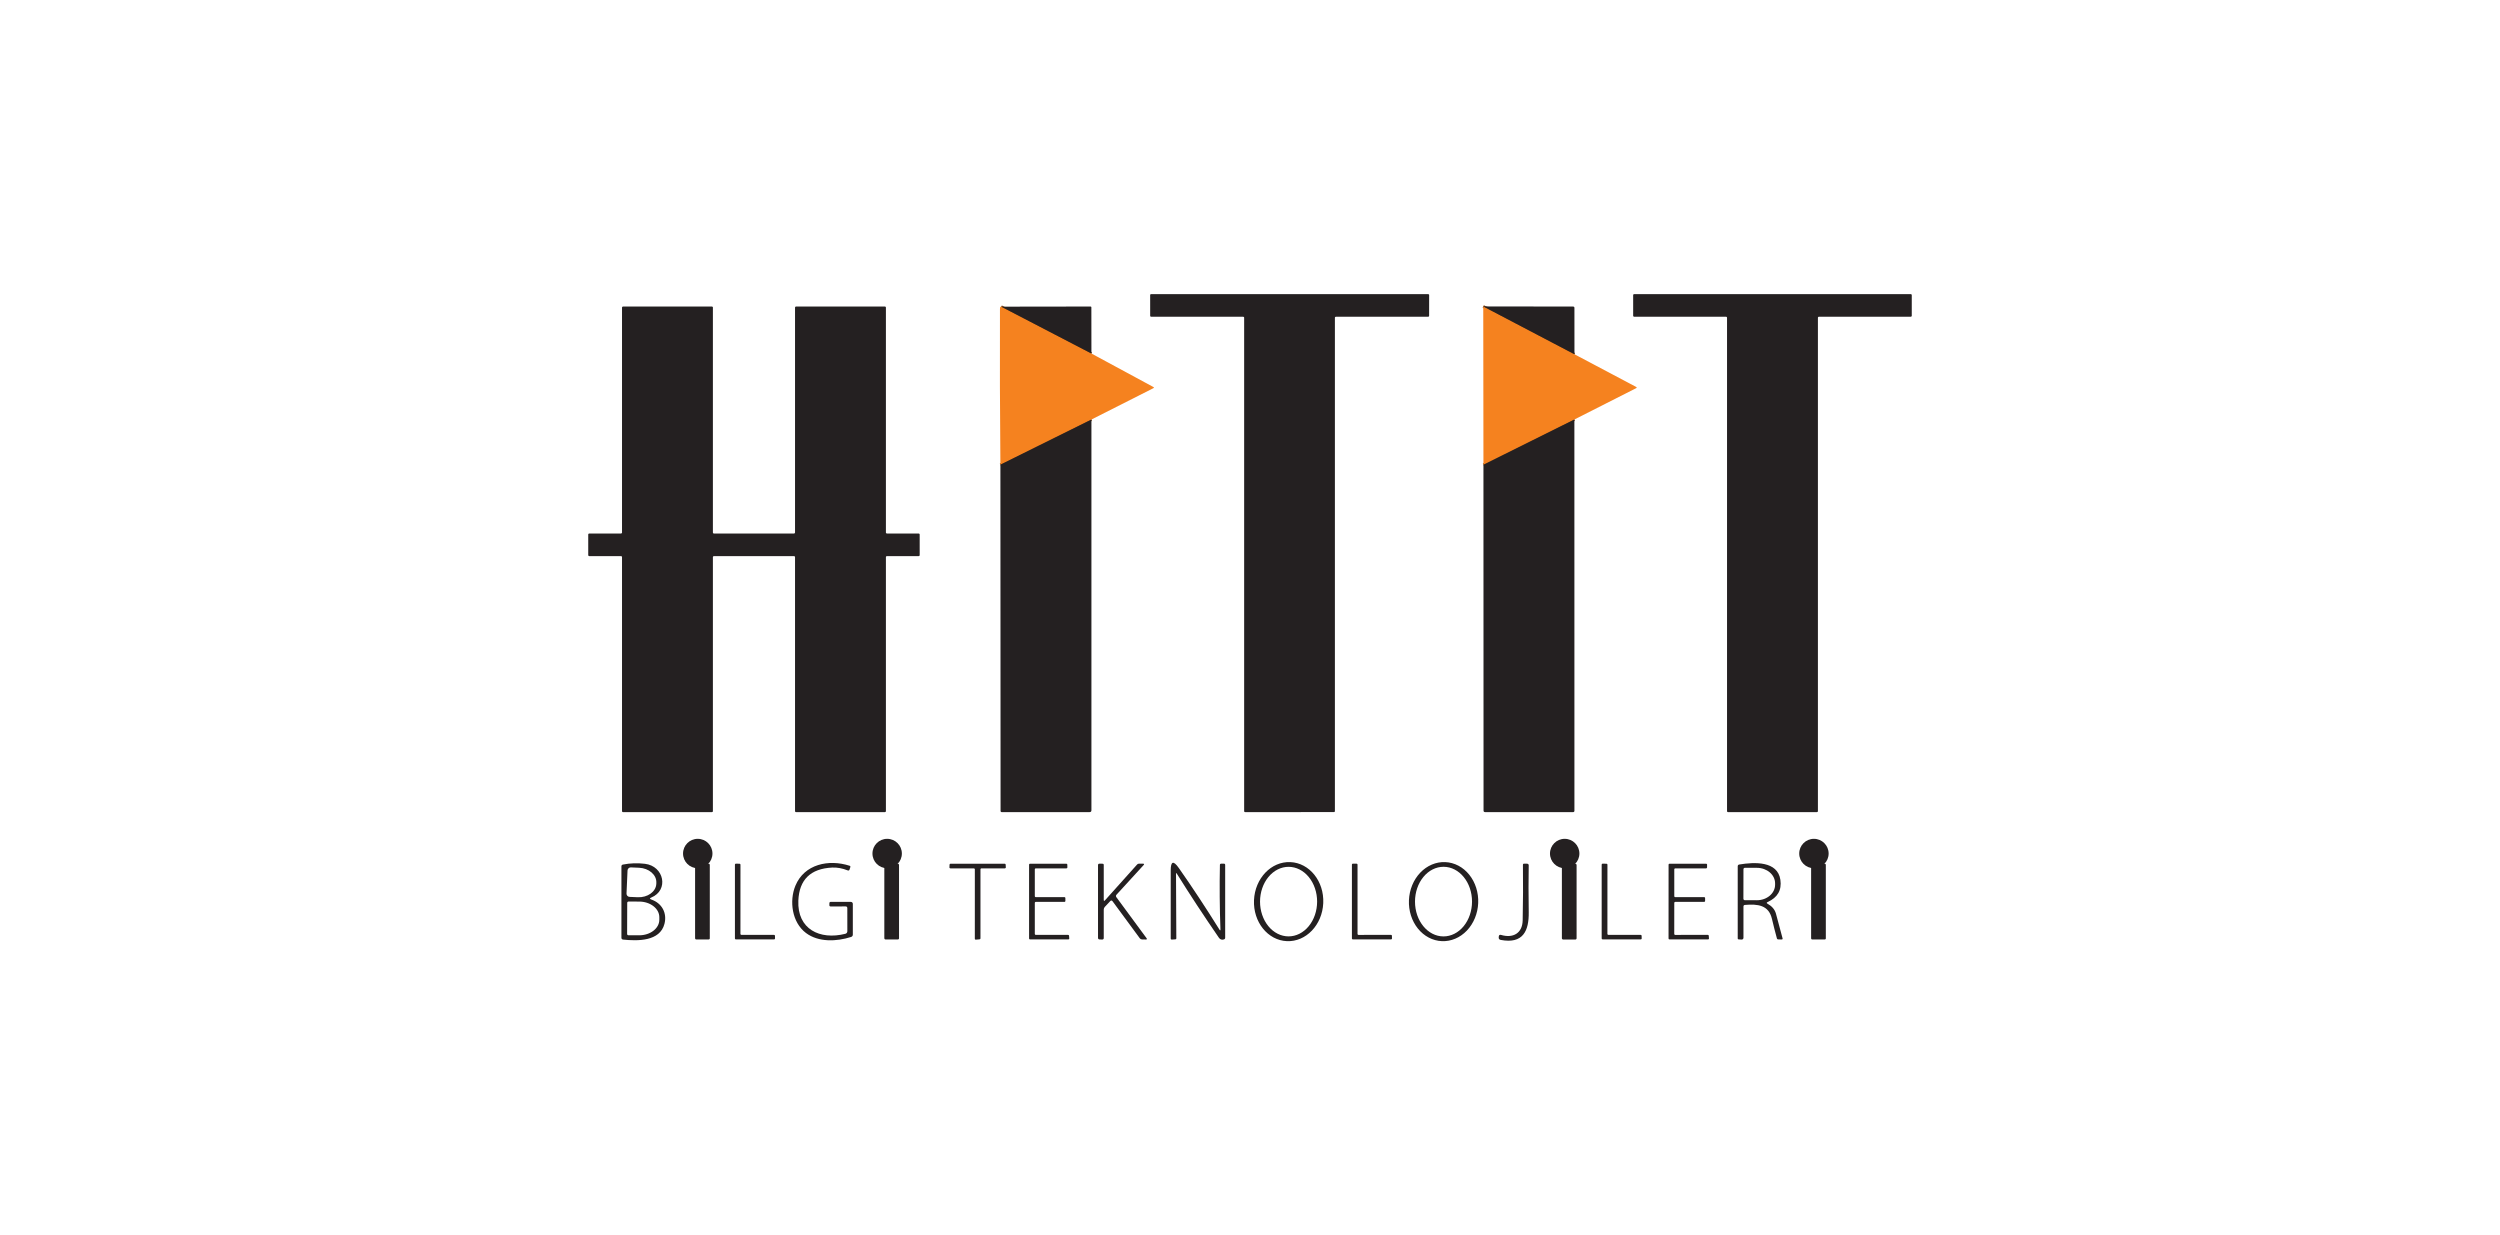
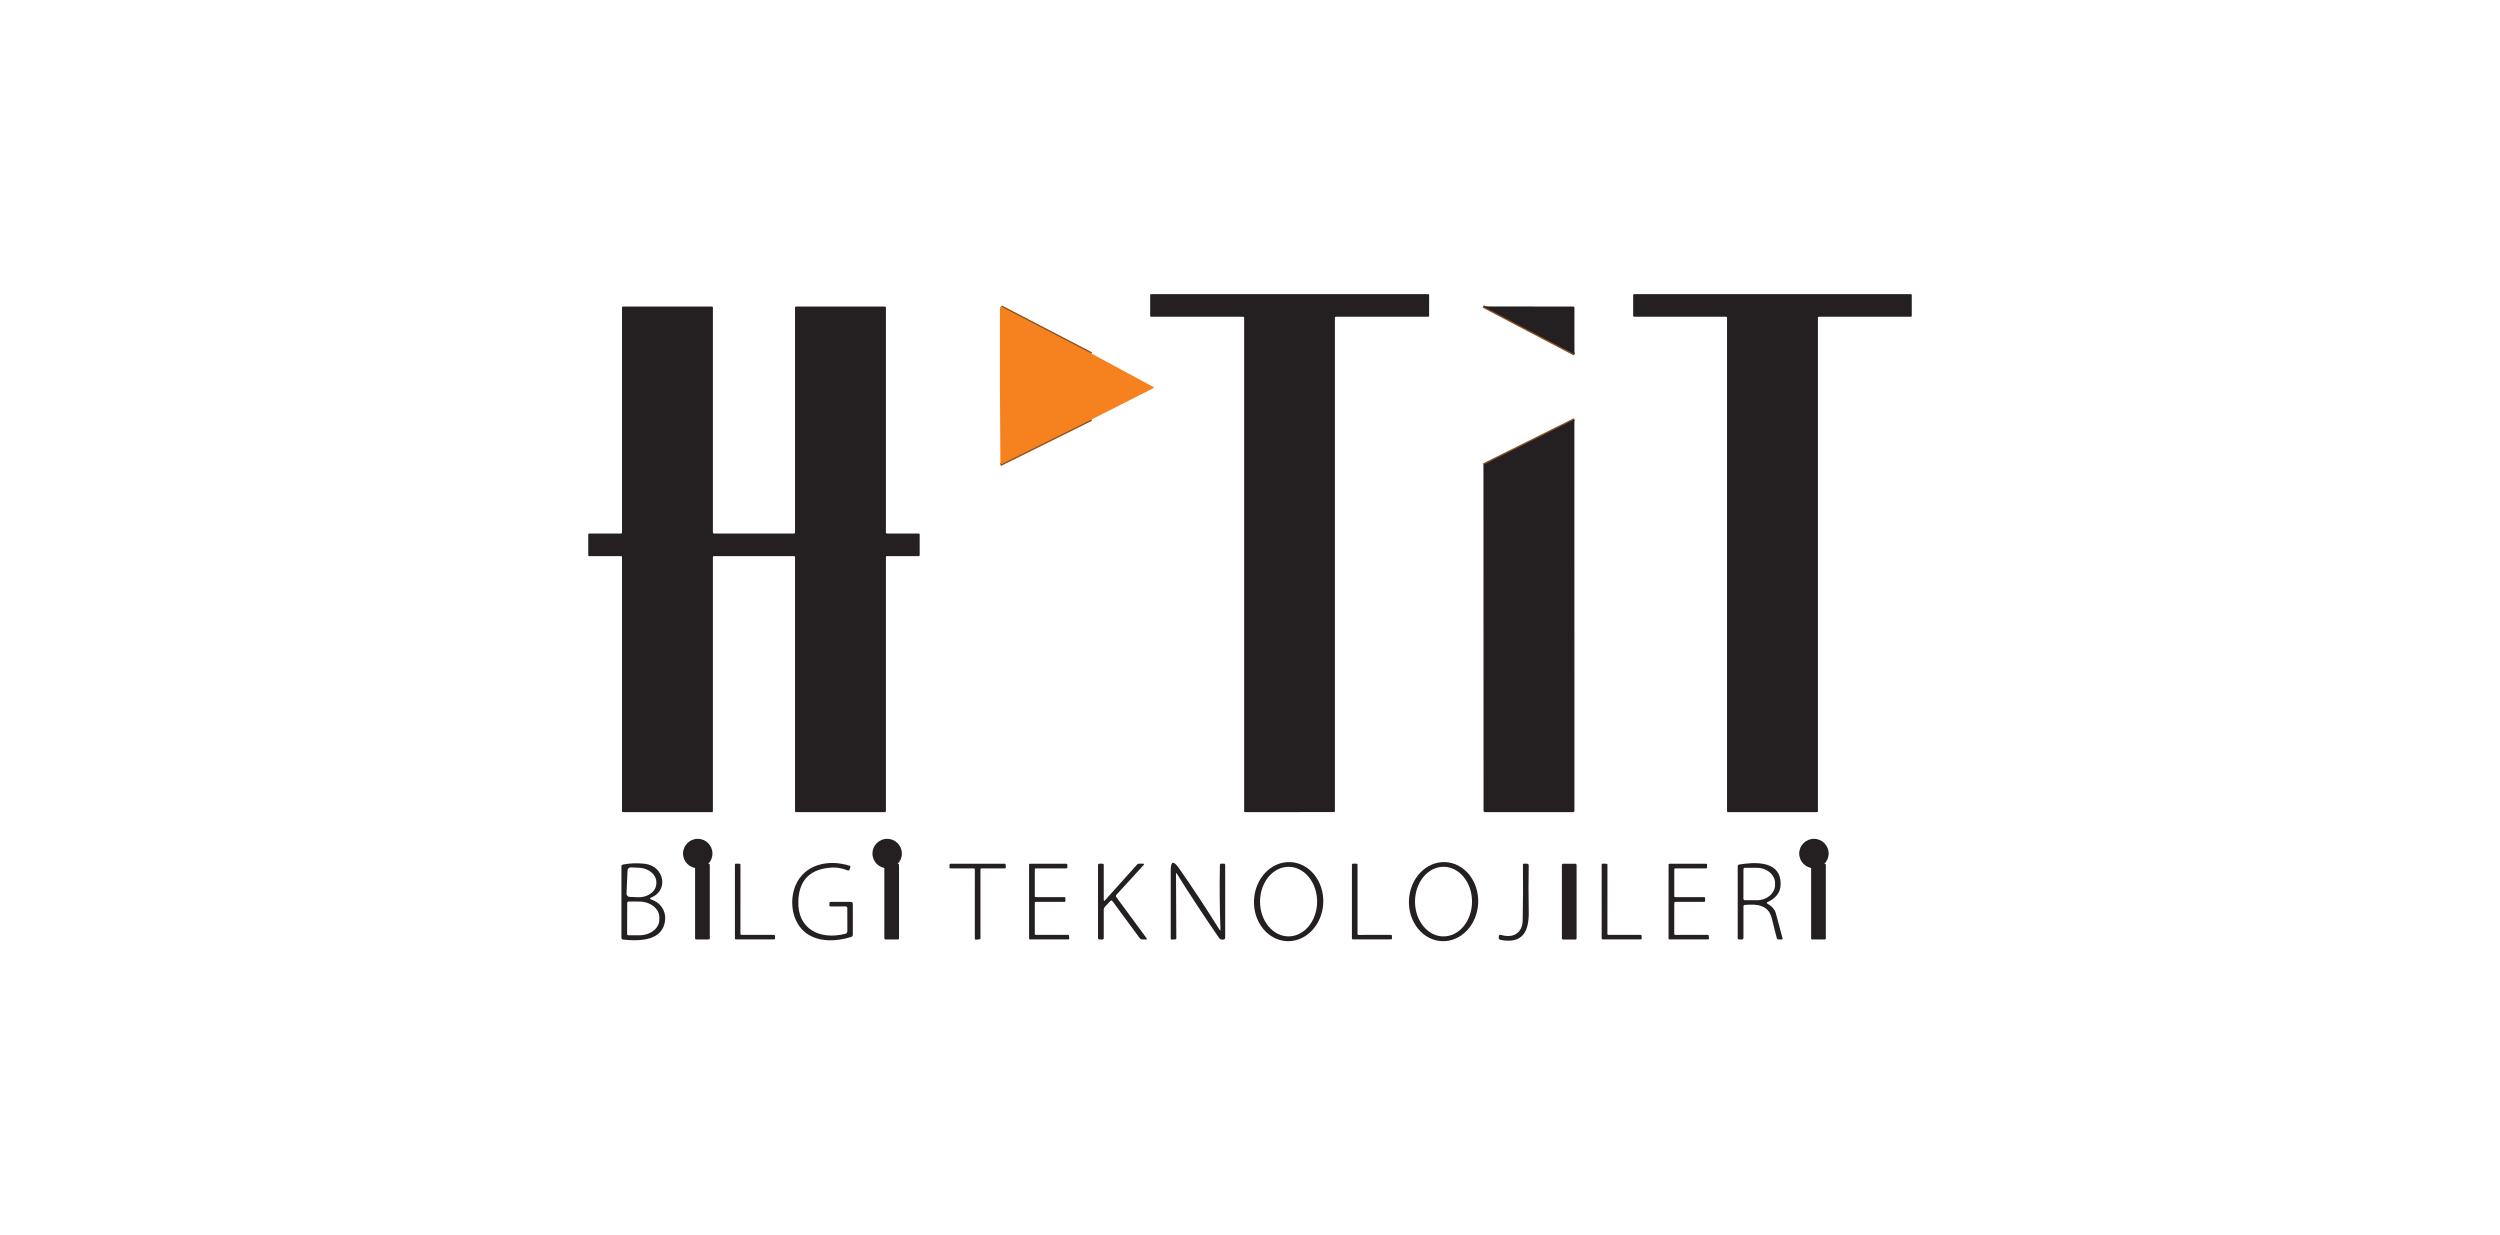
<svg xmlns="http://www.w3.org/2000/svg" xmlns:xlink="http://www.w3.org/1999/xlink" width="170px" height="84px" viewBox="0 0 170 84" version="1.1">
  <title>Group 15</title>
  <defs>
    <rect id="path-1" x="0" y="0" width="170" height="84" rx="10" />
  </defs>
  <g id="Erp-entegrasyonları" stroke="none" stroke-width="1" fill="none" fill-rule="evenodd">
    <g id="Entegrasyonlar" transform="translate(-1135, -1190)">
      <g id="Group-15" transform="translate(1135, 1190)">
        <g id="Bitmap-Copy-26">
          <mask id="mask-2" fill="white">
            <use xlink:href="#path-1" />
          </mask>
          <use id="Mask" fill-opacity="0" fill="#FFFFFF" xlink:href="#path-1" />
        </g>
        <g id="hitit" transform="translate(40, 20)">
          <g id="Group" transform="translate(28.027, 0.837)" stroke="#8D5120" stroke-width="0.188">
            <line x1="0.056" y1="0.017" x2="6.189" y2="3.204" id="Path" />
            <line x1="6.189" y1="7.691" x2="0" y2="10.761" id="Path" />
            <line x1="32.833" y1="0" x2="39.036" y2="3.254" id="Path" />
            <line x1="39.03" y1="7.689" x2="32.846" y2="10.767" id="Path" />
          </g>
          <path d="M50.773,1.603 L50.773,35.157 C50.773,35.175 50.766,35.191 50.754,35.203 C50.742,35.216 50.725,35.222 50.708,35.222 L44.668,35.224 C44.632,35.224 44.602,35.195 44.602,35.159 L44.602,1.603 C44.602,1.567 44.573,1.538 44.537,1.538 L38.278,1.538 C38.242,1.538 38.212,1.509 38.212,1.473 L38.211,0.065 C38.211,0.029 38.24,0 38.276,0 L57.116,0 C57.152,0 57.182,0.029 57.182,0.065 L57.18,1.473 C57.18,1.509 57.151,1.538 57.114,1.538 L50.839,1.538 C50.803,1.538 50.773,1.567 50.773,1.603 Z" id="Path" fill="#242021" fill-rule="nonzero" />
          <path d="M83.618,1.599 L83.618,35.163 C83.618,35.197 83.59,35.224 83.556,35.224 L77.499,35.224 C77.465,35.224 77.438,35.197 77.438,35.163 L77.438,1.599 C77.438,1.565 77.41,1.538 77.376,1.538 L71.117,1.538 C71.083,1.538 71.055,1.51 71.055,1.477 L71.055,0.061 C71.055,0.027 71.083,0 71.117,0 L89.938,0 C89.972,0 90,0.027 90,0.061 L90,1.477 C90,1.51 89.972,1.538 89.938,1.538 L83.679,1.538 C83.645,1.538 83.618,1.565 83.618,1.599 L83.618,1.599 Z" id="Path" fill="#242021" fill-rule="nonzero" />
          <path d="M2.233,17.816 L0.064,17.816 C0.029,17.816 0,17.788 0,17.753 L0,16.341 C0,16.307 0.029,16.278 0.064,16.278 L2.233,16.278 C2.268,16.278 2.297,16.25 2.297,16.215 L2.297,0.909 C2.297,0.874 2.325,0.846 2.361,0.846 L8.413,0.844 C8.448,0.844 8.477,0.872 8.477,0.907 L8.477,16.215 C8.477,16.25 8.505,16.278 8.541,16.278 L13.999,16.278 C14.034,16.278 14.062,16.25 14.062,16.215 L14.062,0.907 C14.062,0.89 14.069,0.874 14.081,0.863 C14.093,0.851 14.109,0.844 14.126,0.844 L20.179,0.844 C20.214,0.844 20.242,0.872 20.242,0.907 L20.242,16.215 C20.242,16.25 20.271,16.278 20.306,16.278 L22.474,16.278 C22.509,16.278 22.538,16.307 22.538,16.341 L22.539,17.753 C22.539,17.788 22.511,17.816 22.476,17.816 L20.306,17.816 C20.271,17.816 20.242,17.844 20.242,17.879 L20.242,35.161 C20.242,35.196 20.214,35.224 20.179,35.224 L14.126,35.224 C14.109,35.224 14.093,35.218 14.081,35.206 C14.069,35.194 14.062,35.178 14.062,35.161 L14.062,17.879 C14.062,17.844 14.034,17.816 13.999,17.816 L8.541,17.816 C8.505,17.816 8.477,17.844 8.477,17.879 L8.477,35.161 C8.477,35.196 8.448,35.224 8.413,35.224 L2.361,35.224 C2.325,35.224 2.297,35.196 2.297,35.161 L2.297,17.879 C2.297,17.844 2.268,17.816 2.233,17.816 Z" id="Path" fill="#242021" fill-rule="nonzero" />
          <path d="M28.084,0.853 L34.217,4.04 L38.424,6.313 C38.481,6.343 38.481,6.372 38.424,6.4 L34.217,8.528 L28.027,11.598 C27.994,8.032 27.984,4.507 27.997,1.02 C27.999,0.89 28.027,0.835 28.084,0.853 Z" id="Path" fill="#F5821F" fill-rule="nonzero" />
-           <path d="M28.084,0.853 L34.163,0.844 C34.176,0.844 34.189,0.849 34.198,0.859 C34.208,0.868 34.213,0.881 34.213,0.894 L34.217,4.04 L28.084,0.853 Z" id="Path" fill="#242021" fill-rule="nonzero" />
-           <path d="M60.861,0.837 L67.063,4.09 L71.254,6.309 C71.31,6.339 71.31,6.368 71.254,6.398 L67.058,8.526 L60.874,11.604 L60.861,0.837 Z" id="Path" fill="#F5821F" fill-rule="nonzero" />
          <path d="M60.861,0.837 L66.977,0.846 C66.999,0.846 67.021,0.855 67.037,0.87 C67.052,0.886 67.061,0.907 67.061,0.929 L67.063,4.09 L60.861,0.837 Z" id="Path" fill="#242021" fill-rule="nonzero" />
          <path d="M67.058,8.526 L67.061,35.139 C67.061,35.186 67.023,35.224 66.975,35.224 L60.99,35.224 C60.917,35.224 60.881,35.188 60.881,35.117 L60.874,11.604 L67.058,8.526 Z" id="Path" fill="#242021" fill-rule="nonzero" />
-           <path d="M34.217,8.528 L34.217,35.096 C34.217,35.182 34.174,35.224 34.087,35.224 L28.116,35.224 C28.073,35.224 28.039,35.19 28.039,35.148 L28.027,11.598 L34.217,8.528 Z" id="Path" fill="#242021" fill-rule="nonzero" />
          <ellipse id="Oval" fill="#242021" fill-rule="nonzero" cx="7.447" cy="38.04" rx="1" ry="1" />
          <ellipse id="Oval" fill="#242021" fill-rule="nonzero" cx="20.327" cy="38.04" rx="1" ry="1" />
-           <ellipse id="Oval" fill="#242021" fill-rule="nonzero" cx="66.399" cy="38.04" rx="1" ry="1" />
          <ellipse id="Oval" fill="#242021" fill-rule="nonzero" cx="83.347" cy="38.04" rx="1" ry="1" />
          <path d="M47.508,43.998 C46.208,43.942 45.207,42.693 45.272,41.209 C45.338,39.725 46.445,38.567 47.745,38.623 C49.046,38.68 50.047,39.928 49.981,41.412 C49.916,42.897 48.809,44.054 47.508,43.998 L47.508,43.998 Z M47.619,43.674 C48.134,43.675 48.628,43.427 48.992,42.984 C49.357,42.541 49.563,41.94 49.564,41.312 C49.565,40.685 49.361,40.083 48.998,39.639 C48.635,39.195 48.142,38.945 47.627,38.944 C47.113,38.943 46.619,39.191 46.254,39.634 C45.889,40.077 45.684,40.678 45.682,41.306 C45.681,41.933 45.885,42.535 46.248,42.979 C46.611,43.423 47.104,43.673 47.619,43.674 Z" id="Shape" fill="#242021" fill-rule="nonzero" />
          <path d="M58.049,43.998 C57.424,43.972 56.837,43.664 56.417,43.142 C55.997,42.62 55.777,41.926 55.808,41.213 C55.838,40.5 56.115,39.827 56.578,39.341 C57.041,38.856 57.652,38.597 58.276,38.623 C58.901,38.649 59.488,38.957 59.908,39.479 C60.328,40.002 60.548,40.696 60.517,41.408 C60.487,42.121 60.21,42.794 59.747,43.28 C59.284,43.766 58.673,44.024 58.049,43.998 L58.049,43.998 Z M58.155,43.676 C58.669,43.677 59.162,43.428 59.527,42.985 C59.891,42.542 60.096,41.94 60.098,41.312 C60.1,40.005 59.234,38.944 58.163,38.942 C57.649,38.941 57.155,39.189 56.791,39.633 C56.426,40.076 56.221,40.678 56.22,41.306 C56.218,42.613 57.084,43.674 58.155,43.676 L58.155,43.676 Z" id="Shape" fill="#242021" fill-rule="nonzero" />
          <path d="M4.286,41.166 C5.023,41.422 5.37,42.092 5.183,42.823 C4.875,44.019 3.362,43.995 2.362,43.891 C2.303,43.885 2.257,43.835 2.257,43.776 L2.257,38.916 C2.257,38.845 2.292,38.803 2.362,38.79 C2.845,38.694 3.342,38.677 3.855,38.738 C5.156,38.892 5.503,40.535 4.282,41.034 C4.169,41.081 4.17,41.125 4.286,41.166 Z M2.672,39.19 L2.603,40.762 C2.6,40.819 2.621,40.875 2.66,40.918 C2.699,40.96 2.754,40.986 2.812,40.988 L3.368,41.012 C4.041,41.041 4.606,40.633 4.629,40.101 L4.631,40.023 C4.655,39.491 4.129,39.036 3.456,39.007 L2.901,38.983 C2.842,38.98 2.786,39.001 2.743,39.04 C2.7,39.079 2.674,39.133 2.672,39.19 L2.672,39.19 Z M2.651,41.392 L2.644,43.511 C2.644,43.559 2.683,43.598 2.732,43.598 L3.463,43.6 C4.218,43.602 4.831,43.131 4.834,42.546 L4.834,42.372 C4.835,42.091 4.692,41.821 4.436,41.621 C4.181,41.421 3.833,41.308 3.471,41.307 L2.739,41.305 C2.691,41.305 2.651,41.344 2.651,41.392 L2.651,41.392 Z" id="Shape" fill="#242021" fill-rule="nonzero" />
          <path d="M17.499,41.637 L16.491,41.639 C16.426,41.639 16.394,41.608 16.397,41.544 L16.399,41.42 C16.4,41.358 16.432,41.327 16.494,41.327 L17.859,41.329 C17.933,41.329 17.992,41.388 17.992,41.461 L17.992,43.55 C17.992,43.634 17.951,43.689 17.869,43.715 C16.896,44.027 15.658,44.084 14.807,43.444 C13.845,42.721 13.663,41.259 14.087,40.229 C14.693,38.762 16.348,38.411 17.773,38.871 C17.821,38.887 17.837,38.919 17.822,38.966 L17.766,39.138 C17.758,39.161 17.742,39.179 17.721,39.189 C17.7,39.199 17.675,39.199 17.653,39.19 C17.276,39.042 16.919,38.976 16.584,38.994 C15.113,39.069 14.348,39.819 14.287,41.242 C14.205,43.177 15.742,43.939 17.484,43.498 C17.564,43.478 17.619,43.408 17.619,43.327 L17.617,41.754 C17.617,41.676 17.578,41.637 17.499,41.637 Z" id="Path" fill="#242021" fill-rule="nonzero" />
          <path d="M80.19,41.452 C80.494,41.621 80.685,41.846 80.764,42.127 C80.912,42.662 81.062,43.222 81.214,43.806 C81.226,43.859 81.206,43.885 81.152,43.884 L80.923,43.88 C80.873,43.879 80.841,43.854 80.828,43.806 C80.709,43.37 80.597,42.93 80.492,42.483 C80.274,41.543 79.524,41.461 78.656,41.535 C78.589,41.541 78.555,41.578 78.555,41.646 L78.555,43.774 C78.555,43.807 78.541,43.837 78.517,43.86 C78.493,43.882 78.461,43.893 78.427,43.891 L78.233,43.878 C78.188,43.876 78.165,43.852 78.165,43.808 L78.165,38.912 C78.165,38.839 78.201,38.797 78.274,38.786 C79.305,38.615 80.878,38.541 81.066,39.827 C81.168,40.528 80.878,41.032 80.196,41.34 C80.121,41.374 80.119,41.411 80.19,41.452 Z M78.555,39.109 L78.551,41.116 C78.551,41.17 78.596,41.214 78.651,41.214 L79.466,41.216 C79.795,41.217 80.11,41.106 80.342,40.909 C80.574,40.713 80.705,40.445 80.706,40.166 L80.706,40.066 C80.706,39.485 80.153,39.013 79.47,39.012 L78.654,39.01 C78.628,39.01 78.603,39.021 78.584,39.039 C78.565,39.058 78.555,39.083 78.555,39.109 L78.555,39.109 Z" id="Shape" fill="#242021" fill-rule="nonzero" />
          <rect id="Rectangle" fill="#242021" fill-rule="nonzero" x="7.266" y="38.732" width="1" height="5.15" rx="0.073" />
          <path d="M10.412,43.572 L12.637,43.572 C12.672,43.572 12.699,43.599 12.699,43.633 L12.701,43.819 C12.701,43.853 12.674,43.88 12.639,43.88 L10.037,43.88 C10.003,43.88 9.975,43.853 9.975,43.819 L9.975,38.79 C9.975,38.773 9.982,38.757 9.994,38.746 C10.006,38.734 10.022,38.728 10.039,38.728 L10.292,38.734 C10.325,38.735 10.352,38.762 10.352,38.795 L10.35,43.511 C10.35,43.545 10.378,43.572 10.412,43.572 L10.412,43.572 Z" id="Path" fill="#242021" fill-rule="nonzero" />
          <rect id="Rectangle" fill="#242021" fill-rule="nonzero" x="20.134" y="38.732" width="1" height="5.15" rx="0.075" />
          <path d="M26.226,39.049 L24.626,39.049 C24.609,39.049 24.592,39.042 24.58,39.03 C24.568,39.017 24.561,39 24.562,38.983 L24.57,38.792 C24.572,38.758 24.6,38.732 24.634,38.732 L28.322,38.732 C28.356,38.732 28.384,38.758 28.386,38.792 L28.395,38.983 C28.396,39 28.39,39.017 28.378,39.03 C28.366,39.042 28.349,39.049 28.331,39.049 L26.736,39.049 C26.7,39.049 26.672,39.078 26.672,39.112 L26.672,43.811 C26.672,43.844 26.647,43.872 26.614,43.874 L26.357,43.897 C26.339,43.898 26.321,43.892 26.308,43.88 C26.295,43.868 26.287,43.851 26.288,43.834 L26.289,39.112 C26.289,39.078 26.261,39.049 26.226,39.049 Z" id="Path" fill="#242021" fill-rule="nonzero" />
          <path d="M30.367,39.111 L30.367,40.945 C30.367,40.979 30.395,41.006 30.429,41.006 L32.381,41.003 C32.398,41.002 32.414,41.008 32.426,41.019 C32.438,41.031 32.445,41.046 32.445,41.062 L32.447,41.266 C32.447,41.283 32.441,41.299 32.429,41.311 C32.418,41.323 32.402,41.329 32.385,41.329 L30.429,41.327 C30.395,41.327 30.367,41.355 30.367,41.389 L30.367,43.511 C30.367,43.545 30.395,43.572 30.429,43.572 L32.634,43.572 C32.667,43.572 32.694,43.597 32.696,43.63 L32.709,43.815 C32.71,43.832 32.705,43.848 32.693,43.86 C32.682,43.872 32.666,43.88 32.649,43.88 L30.039,43.88 C30.005,43.88 29.977,43.853 29.977,43.819 L29.977,38.793 C29.977,38.777 29.984,38.762 29.996,38.75 C30.007,38.739 30.023,38.732 30.039,38.732 L32.516,38.732 C32.55,38.732 32.578,38.76 32.578,38.793 L32.582,38.988 C32.582,39.022 32.554,39.049 32.52,39.049 L30.429,39.049 C30.395,39.049 30.367,39.077 30.367,39.111 L30.367,39.111 Z" id="Path" fill="#242021" fill-rule="nonzero" />
          <path d="M35.494,41.277 L35.126,41.671 C35.079,41.721 35.055,41.782 35.055,41.852 L35.055,43.795 C35.055,43.82 35.044,43.845 35.025,43.863 C35.006,43.881 34.98,43.89 34.954,43.889 L34.774,43.882 C34.701,43.879 34.665,43.842 34.665,43.771 L34.665,38.83 C34.665,38.762 34.699,38.729 34.768,38.73 L34.969,38.732 C35.026,38.732 35.055,38.761 35.055,38.817 L35.055,41.185 C35.055,41.274 35.084,41.285 35.143,41.218 L37.322,38.788 C37.356,38.749 37.398,38.73 37.447,38.73 L37.721,38.73 C37.807,38.73 37.822,38.762 37.764,38.827 L35.919,40.843 C35.878,40.888 35.874,40.956 35.91,41.005 L37.963,43.793 C38.011,43.857 37.994,43.889 37.914,43.887 L37.654,43.882 C37.596,43.879 37.542,43.852 37.508,43.806 L35.655,41.287 C35.605,41.22 35.551,41.217 35.494,41.277 Z" id="Path" fill="#242021" fill-rule="nonzero" />
          <path d="M42.99,43.192 C42.936,41.731 42.924,40.272 42.954,38.816 C42.956,38.759 42.985,38.73 43.042,38.73 L43.221,38.728 C43.282,38.728 43.312,38.759 43.312,38.819 L43.312,43.767 C43.312,43.819 43.288,43.855 43.239,43.876 C43.117,43.93 42.975,43.893 42.896,43.782 C41.856,42.27 40.899,40.813 40.024,39.409 C39.986,39.35 39.968,39.355 39.969,39.424 L39.99,43.8 C39.991,43.848 39.967,43.874 39.917,43.876 L39.692,43.891 C39.637,43.894 39.609,43.868 39.609,43.815 L39.609,39.19 C39.609,38.557 39.792,38.501 40.157,39.022 C41.057,40.304 41.979,41.701 42.922,43.212 C42.971,43.288 42.994,43.281 42.99,43.192 Z" id="Path" fill="#242021" fill-rule="nonzero" />
          <path d="M52.374,43.574 L54.589,43.57 C54.622,43.57 54.65,43.596 54.651,43.63 L54.654,43.817 C54.655,43.833 54.649,43.85 54.637,43.861 C54.625,43.873 54.609,43.88 54.593,43.88 L51.992,43.88 C51.958,43.88 51.93,43.853 51.93,43.819 L51.93,38.79 C51.93,38.756 51.958,38.728 51.992,38.728 L52.251,38.73 C52.285,38.73 52.312,38.758 52.312,38.792 L52.312,43.513 C52.312,43.547 52.34,43.574 52.374,43.574 Z" id="Path" fill="#242021" fill-rule="nonzero" />
          <path d="M62.078,43.576 C62.889,43.815 63.523,43.464 63.542,42.583 C63.569,41.303 63.575,40.048 63.559,38.817 C63.557,38.756 63.588,38.725 63.651,38.727 L63.851,38.732 C63.909,38.734 63.954,38.781 63.953,38.838 C63.935,39.805 63.936,40.869 63.954,42.03 C63.973,43.298 63.566,44.203 62.051,43.915 C61.947,43.895 61.901,43.833 61.913,43.728 L61.918,43.68 C61.928,43.582 61.981,43.547 62.078,43.576 Z" id="Path" fill="#242021" fill-rule="nonzero" />
          <rect id="Rectangle" fill="#242021" fill-rule="nonzero" x="66.208" y="38.732" width="1" height="5.157" rx="0.086" />
          <path d="M71.631,43.631 L71.634,43.817 C71.635,43.833 71.629,43.85 71.617,43.861 C71.605,43.873 71.589,43.88 71.573,43.88 L68.976,43.878 C68.941,43.878 68.914,43.851 68.914,43.817 L68.914,38.79 C68.914,38.756 68.941,38.728 68.976,38.728 L69.244,38.734 C69.278,38.734 69.306,38.761 69.306,38.795 L69.304,43.511 C69.304,43.545 69.331,43.572 69.366,43.572 L71.569,43.572 C71.602,43.572 71.63,43.598 71.631,43.631 L71.631,43.631 Z" id="Path" fill="#242021" fill-rule="nonzero" />
          <path d="M73.851,39.111 L73.851,40.945 C73.851,40.979 73.878,41.006 73.912,41.006 L75.885,41.003 C75.919,41.003 75.947,41.03 75.947,41.064 L75.947,41.268 C75.947,41.302 75.919,41.329 75.885,41.329 L73.912,41.329 C73.878,41.329 73.851,41.357 73.851,41.39 L73.849,43.513 C73.849,43.547 73.876,43.574 73.911,43.574 L76.134,43.57 C76.167,43.57 76.194,43.595 76.196,43.628 L76.209,43.815 C76.21,43.832 76.205,43.848 76.193,43.86 C76.182,43.872 76.166,43.88 76.149,43.88 L73.522,43.88 C73.488,43.88 73.461,43.853 73.461,43.819 L73.463,38.793 C73.463,38.76 73.49,38.732 73.524,38.732 L76.02,38.732 C76.054,38.732 76.082,38.76 76.082,38.793 L76.08,38.988 C76.08,39.022 76.052,39.049 76.018,39.049 L73.912,39.049 C73.878,39.049 73.851,39.077 73.851,39.111 L73.851,39.111 Z" id="Path" fill="#242021" fill-rule="nonzero" />
          <rect id="Rectangle" fill="#242021" fill-rule="nonzero" x="83.156" y="38.732" width="1" height="5.15" rx="0.068" />
        </g>
      </g>
    </g>
  </g>
</svg>